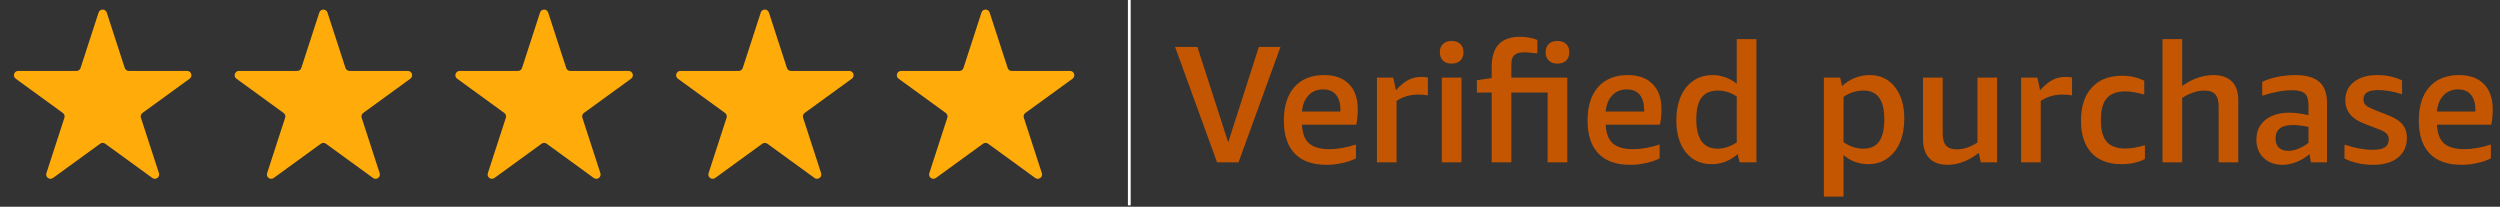
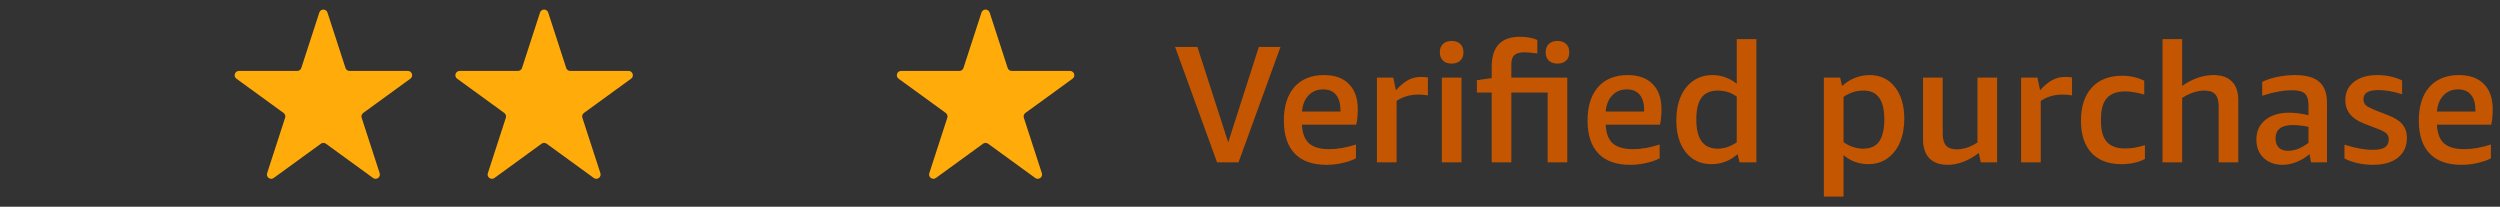
<svg xmlns="http://www.w3.org/2000/svg" width="1802" height="149" viewBox="0 0 1802 149" fill="none">
  <rect x="0" y="0" width="1802" height="149" fill="#333333" stroke="none" />
-   <path d="M71.064 9.038C71.988 6.193 76.012 6.193 76.936 9.038L89.921 48.999C90.334 50.271 91.52 51.133 92.857 51.133H134.876C137.867 51.133 139.11 54.96 136.69 56.718L102.697 81.416C101.615 82.202 101.162 83.596 101.575 84.868L114.56 124.83C115.484 127.674 112.228 130.04 109.808 128.282L75.815 103.584C74.733 102.798 73.267 102.798 72.185 103.584L38.192 128.282C35.772 130.04 32.516 127.674 33.44 124.83L46.425 84.868C46.838 83.596 46.385 82.202 45.303 81.416L11.31 56.718C8.89 54.96 10.133 51.133 13.124 51.133H55.143C56.48 51.133 57.666 50.271 58.079 48.999L71.064 9.038Z" fill="#FFAC0A" />
  <path d="M230.165 9.038C231.089 6.193 235.114 6.193 236.038 9.038L249.022 48.999C249.436 50.271 250.621 51.133 251.959 51.133H293.977C296.968 51.133 298.212 54.96 295.792 56.718L261.798 81.416C260.716 82.202 260.263 83.596 260.677 84.868L273.661 124.83C274.585 127.674 271.33 130.04 268.91 128.282L234.916 103.584C233.834 102.798 232.369 102.798 231.287 103.584L197.293 128.282C194.873 130.04 191.618 127.674 192.542 124.83L205.526 84.868C205.94 83.596 205.487 82.202 204.405 81.416L170.411 56.718C167.991 54.96 169.235 51.133 172.226 51.133H214.244C215.582 51.133 216.767 50.271 217.181 48.999L230.165 9.038Z" fill="#FFAC0A" />
  <path d="M389.262 9.038C390.186 6.193 394.21 6.193 395.135 9.038L408.119 48.999C408.532 50.271 409.718 51.133 411.056 51.133H453.074C456.065 51.133 457.308 54.96 454.889 56.718L420.895 81.416C419.813 82.202 419.36 83.596 419.774 84.868L432.758 124.83C433.682 127.674 430.426 130.04 428.007 128.282L394.013 103.584C392.931 102.798 391.466 102.798 390.383 103.584L356.39 128.282C353.97 130.04 350.714 127.674 351.639 124.83L364.623 84.868C365.036 83.596 364.583 82.202 363.501 81.416L329.508 56.718C327.088 54.96 328.332 51.133 331.323 51.133H373.341C374.679 51.133 375.864 50.271 376.277 48.999L389.262 9.038Z" fill="#FFAC0A" />
-   <path d="M548.363 9.038C549.288 6.193 553.312 6.193 554.236 9.038L567.221 48.999C567.634 50.271 568.819 51.133 570.157 51.133H612.175C615.166 51.133 616.41 54.96 613.99 56.718L579.997 81.416C578.915 82.202 578.462 83.596 578.875 84.868L591.859 124.83C592.784 127.674 589.528 130.04 587.108 128.282L553.115 103.584C552.032 102.798 550.567 102.798 549.485 103.584L515.491 128.282C513.072 130.04 509.816 127.674 510.74 124.83L523.725 84.868C524.138 83.596 523.685 82.202 522.603 81.416L488.609 56.718C486.19 54.96 487.433 51.133 490.424 51.133H532.443C533.78 51.133 534.966 50.271 535.379 48.999L548.363 9.038Z" fill="#FFAC0A" />
  <path d="M707.465 9.038C708.389 6.193 712.414 6.193 713.338 9.038L726.322 48.999C726.736 50.271 727.921 51.133 729.259 51.133H771.277C774.268 51.133 775.512 54.96 773.092 56.718L739.098 81.416C738.016 82.202 737.563 83.596 737.977 84.868L750.961 124.83C751.885 127.674 748.629 130.04 746.21 128.282L712.216 103.584C711.134 102.798 709.669 102.798 708.587 103.584L674.593 128.282C672.173 130.04 668.917 127.674 669.842 124.83L682.826 84.868C683.239 83.596 682.787 82.202 681.704 81.416L647.711 56.718C645.291 54.96 646.535 51.133 649.526 51.133H691.544C692.882 51.133 694.067 50.271 694.481 48.999L707.465 9.038Z" fill="#FFAC0A" />
-   <line x1="814" y1="148.014" x2="814" y2="0" stroke="white" stroke-width="2" />
  <path d="M877.251 117L847.011 33.84H863.091L885.291 102.6L907.371 33.84H922.971L892.731 117H877.251ZM938.479 89.88C938.719 95.96 940.399 100.44 943.519 103.32C946.719 106.12 951.599 107.52 958.159 107.52C964.079 107.52 970.479 106.4 977.359 104.16V114.12C974.639 115.56 971.399 116.68 967.639 117.48C963.959 118.36 960.119 118.8 956.119 118.8C946.039 118.8 938.399 116.08 933.199 110.64C927.999 105.2 925.399 97.28 925.399 86.88C925.399 76.56 927.919 68.52 932.959 62.76C938.079 57 945.199 54.12 954.319 54.12C962.159 54.12 968.159 56.28 972.319 60.6C976.559 64.84 978.679 70.88 978.679 78.72C978.679 82.88 978.319 86.6 977.599 89.88H938.479ZM953.719 64.44C949.399 64.44 945.879 65.88 943.159 68.76C940.439 71.64 938.879 75.52 938.479 80.4H966.199V79.44C966.199 74.56 965.119 70.84 962.959 68.28C960.879 65.72 957.799 64.44 953.719 64.44ZM992.503 117V55.92H1004.26L1006.18 65.04C1009.38 61.52 1012.38 59.04 1015.18 57.6C1017.98 56.16 1021.02 55.44 1024.3 55.44C1025.82 55.44 1027.46 55.56 1029.22 55.8V68.76C1026.98 68.36 1024.7 68.16 1022.38 68.16C1016.46 68.16 1011.22 69.68 1006.66 72.72V117H992.503ZM1039.27 117V55.92H1053.43V117H1039.27ZM1046.35 45.84C1043.71 45.84 1041.63 45.12 1040.11 43.68C1038.59 42.24 1037.83 40.24 1037.83 37.68C1037.83 35.12 1038.59 33.12 1040.11 31.68C1041.63 30.24 1043.71 29.52 1046.35 29.52C1048.99 29.52 1051.07 30.24 1052.59 31.68C1054.11 33.12 1054.87 35.12 1054.87 37.68C1054.87 40.24 1054.11 42.24 1052.59 43.68C1051.07 45.12 1048.99 45.84 1046.35 45.84ZM1075.22 117V66.72H1064.54V57.84L1075.22 56.28V48.12C1075.22 33.72 1081.98 26.52 1095.5 26.52C1100.38 26.52 1104.58 27.28 1108.1 28.8V38.52C1103.54 37.96 1100.5 37.68 1098.98 37.68C1095.54 37.68 1093.06 38.36 1091.54 39.72C1090.1 41 1089.38 43.2 1089.38 46.32V55.92H1129.7V117H1115.54V66.72H1089.38V117H1075.22ZM1122.62 45.84C1119.98 45.84 1117.9 45.12 1116.38 43.68C1114.86 42.24 1114.1 40.24 1114.1 37.68C1114.1 35.12 1114.86 33.12 1116.38 31.68C1117.9 30.24 1119.98 29.52 1122.62 29.52C1125.26 29.52 1127.34 30.24 1128.86 31.68C1130.38 33.12 1131.14 35.12 1131.14 37.68C1131.14 40.24 1130.38 42.24 1128.86 43.68C1127.34 45.12 1125.26 45.84 1122.62 45.84ZM1157.39 89.88C1157.63 95.96 1159.31 100.44 1162.43 103.32C1165.63 106.12 1170.51 107.52 1177.07 107.52C1182.99 107.52 1189.39 106.4 1196.27 104.16V114.12C1193.55 115.56 1190.31 116.68 1186.55 117.48C1182.87 118.36 1179.03 118.8 1175.03 118.8C1164.95 118.8 1157.31 116.08 1152.11 110.64C1146.91 105.2 1144.31 97.28 1144.31 86.88C1144.31 76.56 1146.83 68.52 1151.87 62.76C1156.99 57 1164.11 54.12 1173.23 54.12C1181.07 54.12 1187.07 56.28 1191.23 60.6C1195.47 64.84 1197.59 70.88 1197.59 78.72C1197.59 82.88 1197.23 86.6 1196.51 89.88H1157.39ZM1172.63 64.44C1168.31 64.44 1164.79 65.88 1162.07 68.76C1159.35 71.64 1157.79 75.52 1157.39 80.4H1185.11V79.44C1185.11 74.56 1184.03 70.84 1181.87 68.28C1179.79 65.72 1176.71 64.44 1172.63 64.44ZM1253.89 117L1252.45 111.12C1247.01 115.92 1240.73 118.32 1233.61 118.32C1225.93 118.32 1219.77 115.48 1215.13 109.8C1210.57 104.04 1208.29 96.32 1208.29 86.64C1208.29 80.24 1209.33 74.6 1211.41 69.72C1213.49 64.84 1216.49 61.04 1220.41 58.32C1224.33 55.52 1228.97 54.12 1234.33 54.12C1240.73 54.12 1246.57 56.2 1251.85 60.36V28.2H1266.01V117H1253.89ZM1238.05 107.16C1242.77 107.16 1247.37 105.64 1251.85 102.6V69.6C1247.77 66.72 1243.25 65.28 1238.29 65.28C1232.93 65.28 1228.97 67 1226.41 70.44C1223.93 73.8 1222.69 79 1222.69 86.04C1222.69 100.12 1227.81 107.16 1238.05 107.16ZM1314.65 141.72V55.92H1326.41L1327.73 62.04C1330.53 59.48 1333.61 57.52 1336.97 56.16C1340.41 54.8 1343.97 54.12 1347.65 54.12C1355.25 54.12 1361.29 56.96 1365.77 62.64C1370.33 68.32 1372.61 75.96 1372.61 85.56C1372.61 91.96 1371.57 97.64 1369.49 102.6C1367.41 107.48 1364.41 111.32 1360.49 114.12C1356.57 116.92 1351.97 118.32 1346.69 118.32C1343.33 118.32 1340.09 117.76 1336.97 116.64C1333.85 115.44 1331.13 113.8 1328.81 111.72V141.72H1314.65ZM1343.21 65.28C1338.01 65.28 1333.21 66.8 1328.81 69.84V102.48C1333.29 105.6 1338.05 107.16 1343.09 107.16C1348.21 107.16 1352.01 105.44 1354.49 102C1356.97 98.48 1358.21 93.16 1358.21 86.04C1358.21 79 1356.97 73.8 1354.49 70.44C1352.09 67 1348.33 65.28 1343.21 65.28ZM1427.76 117L1426.32 110.28C1418.8 115.96 1411.32 118.8 1403.88 118.8C1398.2 118.8 1393.8 117.24 1390.68 114.12C1387.64 110.92 1386.12 106.36 1386.12 100.44V55.92H1400.28V96.24C1400.28 100.16 1401.08 103.04 1402.68 104.88C1404.28 106.72 1406.84 107.64 1410.36 107.64C1415.32 107.64 1420.32 106 1425.36 102.72V55.92H1439.52V117H1427.76ZM1456.8 117V55.92H1468.56L1470.48 65.04C1473.68 61.52 1476.68 59.04 1479.48 57.6C1482.28 56.16 1485.32 55.44 1488.6 55.44C1490.12 55.44 1491.76 55.56 1493.52 55.8V68.76C1491.28 68.36 1489 68.16 1486.68 68.16C1480.76 68.16 1475.52 69.68 1470.96 72.72V117H1456.8ZM1546.05 114.6C1541.33 117.08 1535.69 118.32 1529.13 118.32C1519.77 118.32 1512.57 115.6 1507.53 110.16C1502.49 104.72 1499.97 97 1499.97 87C1499.97 76.76 1502.57 68.8 1507.77 63.12C1512.97 57.44 1520.25 54.6 1529.61 54.6C1535.45 54.6 1540.77 55.8 1545.57 58.2V68.16C1540.21 66.64 1535.65 65.88 1531.89 65.88C1525.89 65.88 1521.45 67.52 1518.57 70.8C1515.77 74 1514.37 79 1514.37 85.8V87.36C1514.37 94.08 1515.77 99.04 1518.57 102.24C1521.45 105.44 1525.89 107.04 1531.89 107.04C1536.21 107.04 1540.93 106.24 1546.05 104.64V114.6ZM1599.19 117V76.56C1599.19 72.64 1598.39 69.8 1596.79 68.04C1595.19 66.2 1592.63 65.28 1589.11 65.28C1583.83 65.28 1578.43 67.04 1572.91 70.56V117H1558.75V28.2H1572.91V61.92C1580.35 56.72 1587.87 54.12 1595.47 54.12C1601.31 54.12 1605.75 55.68 1608.79 58.8C1611.83 61.84 1613.35 66.28 1613.35 72.12V117H1599.19ZM1665.76 117L1664.68 111.12C1661.88 113.52 1658.76 115.4 1655.32 116.76C1651.96 118.12 1648.6 118.8 1645.24 118.8C1639.64 118.8 1635.08 117.12 1631.56 113.76C1628.12 110.4 1626.4 106.04 1626.4 100.68C1626.4 94.76 1628.52 90.04 1632.76 86.52C1637.08 83 1642.84 81.24 1650.04 81.24C1654.28 81.24 1658.92 81.84 1663.96 83.04V75.96C1663.96 71.88 1663.08 69.04 1661.32 67.44C1659.56 65.84 1656.48 65.04 1652.08 65.04C1645.84 65.04 1638.68 66.36 1630.6 69V59.04C1633.56 57.52 1637.16 56.32 1641.4 55.44C1645.72 54.56 1650.04 54.12 1654.36 54.12C1662.2 54.12 1667.96 55.72 1671.64 58.92C1675.4 62.12 1677.28 67.12 1677.28 73.92V117H1665.76ZM1649.2 108.72C1651.52 108.72 1653.96 108.24 1656.52 107.28C1659.08 106.24 1661.56 104.8 1663.96 102.96V91.44C1659.72 90.56 1655.96 90.12 1652.68 90.12C1644.36 90.12 1640.2 93.36 1640.2 99.84C1640.2 102.64 1641 104.84 1642.6 106.44C1644.2 107.96 1646.4 108.72 1649.2 108.72ZM1721.82 100.44C1721.82 98.68 1721.26 97.28 1720.14 96.24C1719.02 95.12 1716.94 94 1713.9 92.88L1703.94 89.04C1694.98 85.6 1690.5 80 1690.5 72.24C1690.5 66.64 1692.58 62.24 1696.74 59.04C1700.9 55.76 1706.46 54.12 1713.42 54.12C1720.06 54.12 1726.06 55.4 1731.42 57.96V67.92C1725.18 65.92 1719.46 64.92 1714.26 64.92C1710.58 64.92 1707.86 65.48 1706.1 66.6C1704.42 67.64 1703.58 69.32 1703.58 71.64C1703.58 73.4 1704.18 74.84 1705.38 75.96C1706.66 77 1708.9 78.16 1712.1 79.44L1721.34 83.04C1726.14 84.88 1729.58 87.08 1731.66 89.64C1733.82 92.2 1734.9 95.44 1734.9 99.36C1734.9 105.36 1732.74 110.12 1728.42 113.64C1724.1 117.08 1718.1 118.8 1710.42 118.8C1706.66 118.8 1702.98 118.4 1699.38 117.6C1695.78 116.8 1692.62 115.68 1689.9 114.24V104.28C1697.58 106.76 1704.38 108 1710.3 108C1714.3 108 1717.22 107.4 1719.06 106.2C1720.9 104.92 1721.82 103 1721.82 100.44ZM1756.56 89.88C1756.8 95.96 1758.48 100.44 1761.6 103.32C1764.8 106.12 1769.68 107.52 1776.24 107.52C1782.16 107.52 1788.56 106.4 1795.44 104.16V114.12C1792.72 115.56 1789.48 116.68 1785.72 117.48C1782.04 118.36 1778.2 118.8 1774.2 118.8C1764.12 118.8 1756.48 116.08 1751.28 110.64C1746.08 105.2 1743.48 97.28 1743.48 86.88C1743.48 76.56 1746 68.52 1751.04 62.76C1756.16 57 1763.28 54.12 1772.4 54.12C1780.24 54.12 1786.24 56.28 1790.4 60.6C1794.64 64.84 1796.76 70.88 1796.76 78.72C1796.76 82.88 1796.4 86.6 1795.68 89.88H1756.56ZM1771.8 64.44C1767.48 64.44 1763.96 65.88 1761.24 68.76C1758.52 71.64 1756.96 75.52 1756.56 80.4H1784.28V79.44C1784.28 74.56 1783.2 70.84 1781.04 68.28C1778.96 65.72 1775.88 64.44 1771.8 64.44Z" fill="#C45601" />
</svg>